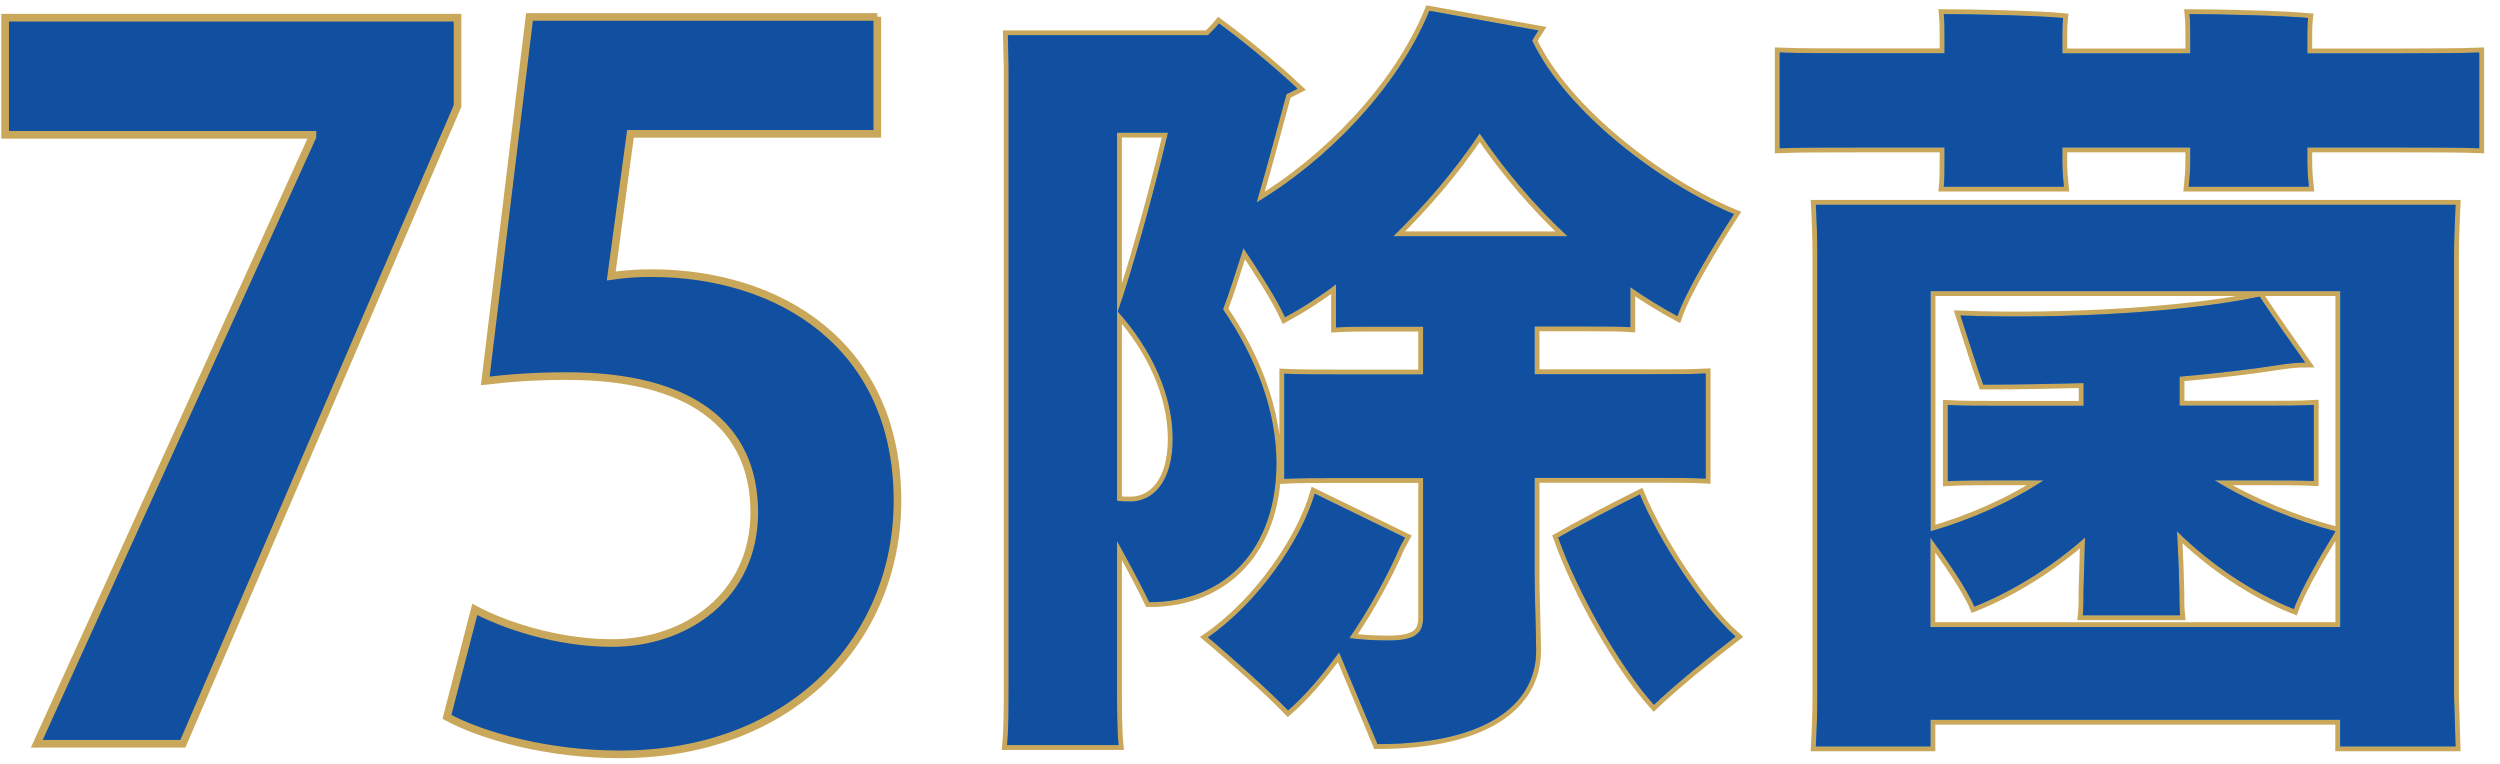
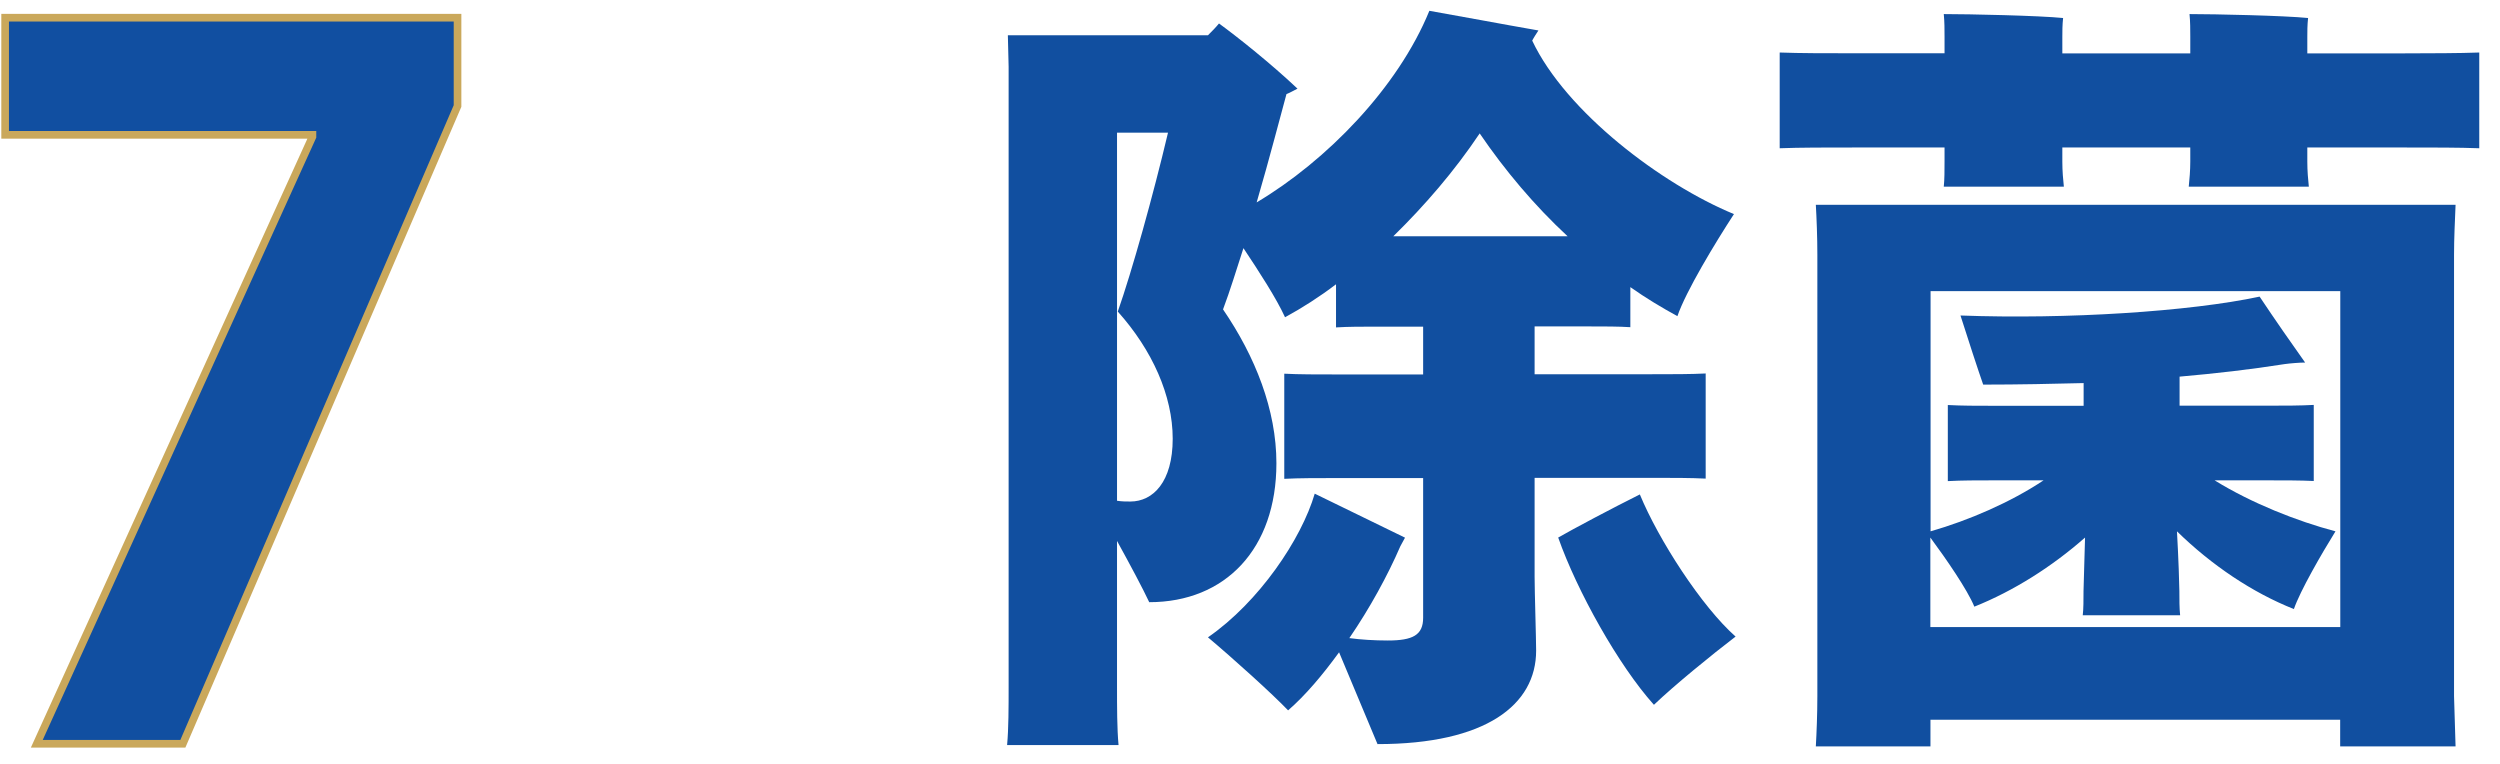
<svg xmlns="http://www.w3.org/2000/svg" version="1.1" id="レイヤー_1" x="0px" y="0px" viewBox="0 0 229 70" style="enable-background:new 0 0 229 70;" xml:space="preserve">
  <style type="text/css">
	.st0{fill:#114FA1;stroke:#CAA85B;stroke-width:0.7;stroke-miterlimit:10;}
	.st1{fill:none;stroke:#CAA85B;stroke-width:0.893;}
	.st2{fill:#4490CE;}
	.st3{fill:#114FA0;}
</style>
  <g>
    <g>
      <path class="st0" d="M0.47,1.62h41.44v8.09L16.75,68.13H3.37l25.25-55.6v-0.18H0.47V1.62z" />
-       <path class="st0" d="M80.36,1.53v10.73H57.75l-1.76,13.02c1.23-0.18,2.29-0.26,3.7-0.26c11.61,0,22.52,6.51,22.52,20.85    c0,12.76-9.77,23.23-25.43,23.23c-6.6,0-12.58-1.67-15.84-3.43l2.55-9.85c2.64,1.41,7.48,3.08,12.58,3.08    c6.77,0,13.02-4.31,13.02-11.96c0-8.01-5.9-12.49-17.16-12.49c-2.99,0-5.28,0.18-7.48,0.44l4.05-33.34H80.36z" />
    </g>
  </g>
  <g>
    <g>
-       <path class="st1" d="M140.57,52.84c0,1.29,0.14,5.68,0.14,6.76c0,4.96-4.6,8.56-14.53,8.56l-3.52-8.41    c-1.51,2.08-3.09,3.95-4.67,5.32c-1.44-1.51-5.03-4.75-7.34-6.69c4.67-3.23,8.56-8.99,9.78-13.16l8.27,4.03l-0.43,0.79    c-1.15,2.66-2.8,5.68-4.67,8.41c1.01,0.14,2.3,0.22,3.52,0.22c2.3,0,3.24-0.5,3.24-2.08v-3.74v-9.06h-7.69    c-2.01,0-3.67,0-5.03,0.07v-9.63c1.29,0.07,3.02,0.07,5.03,0.07h7.69v-4.38h-4.17c-1.44,0-2.66,0-3.81,0.07v-3.95    c-1.51,1.15-3.09,2.16-4.67,3.02c-0.79-1.73-2.37-4.17-3.81-6.33c-0.65,2.01-1.22,3.88-1.87,5.61c2.95,4.31,4.89,9.2,4.89,14.09    c0,7.84-4.67,12.73-11.65,12.73c-0.57-1.22-1.72-3.38-2.95-5.61v13.38c0,1.8,0,3.81,0.14,5.32H92.25    c0.14-1.51,0.14-3.52,0.14-5.32V6.11l-0.07-2.88h18.33c0.36-0.36,0.72-0.72,1.01-1.08c1.58,1.15,4.67,3.59,7.19,5.97    c-0.29,0.14-0.65,0.36-1.01,0.5c-0.5,1.8-1.51,5.75-2.73,9.92c6.4-3.81,12.94-10.5,15.82-17.55c3.31,0.58,6.26,1.15,9.99,1.8    c-0.14,0.22-0.43,0.65-0.57,0.93c3.09,6.54,11.86,13.16,18.48,15.89c-1.73,2.66-4.39,7.05-5.18,9.35    c-1.44-0.79-2.88-1.65-4.31-2.66v3.67c-1.08-0.07-2.37-0.07-3.81-0.07h-4.96v4.38h10.64c2.01,0,3.67,0,5.03-0.07v9.63    c-1.37-0.07-3.02-0.07-5.03-0.07h-10.64V52.84z M107.42,40.19c0-3.95-1.87-8.12-5.03-11.65c1.29-3.67,3.24-10.64,4.6-16.39h-4.67    v33.72c0.43,0.07,0.86,0.07,1.22,0.07C105.62,45.94,107.42,44.14,107.42,40.19z M127.63,21.64h15.96    c-3.02-2.8-5.75-6.04-8.05-9.42C133.23,15.67,130.5,18.83,127.63,21.64z M158.98,58.31c-2.16,1.65-5.61,4.46-7.48,6.25    c-3.24-3.6-7.05-10.43-8.77-15.32c1.37-0.79,5.03-2.73,7.48-3.95C151.93,49.46,155.88,55.57,158.98,58.31z" />
-       <path class="st1" d="M227.1,4.81v8.77c-1.87-0.07-4.17-0.07-7.12-0.07h-8.63v1.29c0,0.86,0.07,1.65,0.14,2.3h-11    c0.07-0.65,0.14-1.51,0.14-2.3v-1.29h-11.72v1.29c0,0.86,0.07,1.65,0.14,2.3h-11c0.07-0.65,0.07-1.51,0.07-2.3v-1.29h-7.98    c-2.95,0-5.25,0-7.12,0.07V4.81c1.87,0.07,4.17,0.07,7.12,0.07h7.98V3.37c0-0.65,0-1.37-0.07-2.08c2.3,0,8.77,0.14,10.93,0.36    c-0.07,0.65-0.07,1.22-0.07,1.73v1.51h11.72V3.37c0-0.65,0-1.37-0.07-2.08c2.3,0,8.7,0.14,10.86,0.36    c-0.07,0.65-0.07,1.22-0.07,1.73v1.51h8.63C222.92,4.88,225.23,4.88,227.1,4.81z M224.79,23.36v40.41l0.14,4.6h-10.57v-2.44    h-37.53v2.44h-10.5c0.07-1.22,0.14-2.95,0.14-4.6V23.36c0-1.65-0.07-3.38-0.14-4.6h58.6C224.87,20.27,224.79,21.78,224.79,23.36z     M214.37,57.44V26.67h-37.53v22c3.52-1.01,7.33-2.66,10.35-4.67h-4.6c-1.51,0-2.88,0-4.17,0.07V37.1    c1.29,0.07,2.66,0.07,4.17,0.07h8.27v-2.08c-2.8,0.07-5.9,0.14-9.2,0.14c-0.43-1.22-1.44-4.31-2.08-6.33    c9.71,0.36,21-0.36,27.4-1.73c1.29,1.94,3.09,4.53,4.17,6.04c-0.5,0-1.37,0.07-1.87,0.14c-3.16,0.5-6.33,0.86-9.63,1.15v2.66h8.12    c1.51,0,2.95,0,4.17-0.07v6.97C210.7,44,209.26,44,207.75,44h-4.89c3.38,2.09,7.55,3.74,11.07,4.67    c-1.29,2.08-3.24,5.46-3.81,7.12c-3.81-1.51-7.55-4.03-10.71-7.12c0.14,2.44,0.22,5.03,0.22,5.46c0,0.79,0,1.58,0.07,2.23h-8.92    c0.07-0.57,0.07-1.44,0.07-2.23l0.14-4.89c-3.02,2.66-6.54,4.89-10.14,6.33c-0.65-1.58-2.59-4.38-4.03-6.33v8.2H214.37z" />
-     </g>
+       </g>
    <g>
-       <path class="st2" d="M140.57,52.84c0,1.29,0.14,5.68,0.14,6.76c0,4.96-4.6,8.56-14.53,8.56l-3.52-8.41    c-1.51,2.08-3.09,3.95-4.67,5.32c-1.44-1.51-5.03-4.75-7.34-6.69c4.67-3.23,8.56-8.99,9.78-13.16l8.27,4.03l-0.43,0.79    c-1.15,2.66-2.8,5.68-4.67,8.41c1.01,0.14,2.3,0.22,3.52,0.22c2.3,0,3.24-0.5,3.24-2.08v-3.74v-9.06h-7.69    c-2.01,0-3.67,0-5.03,0.07v-9.63c1.29,0.07,3.02,0.07,5.03,0.07h7.69v-4.38h-4.17c-1.44,0-2.66,0-3.81,0.07v-3.95    c-1.51,1.15-3.09,2.16-4.67,3.02c-0.79-1.73-2.37-4.17-3.81-6.33c-0.65,2.01-1.22,3.88-1.87,5.61c2.95,4.31,4.89,9.2,4.89,14.09    c0,7.84-4.67,12.73-11.65,12.73c-0.57-1.22-1.72-3.38-2.95-5.61v13.38c0,1.8,0,3.81,0.14,5.32H92.25    c0.14-1.51,0.14-3.52,0.14-5.32V6.11l-0.07-2.88h18.33c0.36-0.36,0.72-0.72,1.01-1.08c1.58,1.15,4.67,3.59,7.19,5.97    c-0.29,0.14-0.65,0.36-1.01,0.5c-0.5,1.8-1.51,5.75-2.73,9.92c6.4-3.81,12.94-10.5,15.82-17.55c3.31,0.58,6.26,1.15,9.99,1.8    c-0.14,0.22-0.43,0.65-0.57,0.93c3.09,6.54,11.86,13.16,18.48,15.89c-1.73,2.66-4.39,7.05-5.18,9.35    c-1.44-0.79-2.88-1.65-4.31-2.66v3.67c-1.08-0.07-2.37-0.07-3.81-0.07h-4.96v4.38h10.64c2.01,0,3.67,0,5.03-0.07v9.63    c-1.37-0.07-3.02-0.07-5.03-0.07h-10.64V52.84z M107.42,40.19c0-3.95-1.87-8.12-5.03-11.65c1.29-3.67,3.24-10.64,4.6-16.39h-4.67    v33.72c0.43,0.07,0.86,0.07,1.22,0.07C105.62,45.94,107.42,44.14,107.42,40.19z M127.63,21.64h15.96    c-3.02-2.8-5.75-6.04-8.05-9.42C133.23,15.67,130.5,18.83,127.63,21.64z M158.98,58.31c-2.16,1.65-5.61,4.46-7.48,6.25    c-3.24-3.6-7.05-10.43-8.77-15.32c1.37-0.79,5.03-2.73,7.48-3.95C151.93,49.46,155.88,55.57,158.98,58.31z" />
-       <path class="st2" d="M227.1,4.81v8.77c-1.87-0.07-4.17-0.07-7.12-0.07h-8.63v1.29c0,0.86,0.07,1.65,0.14,2.3h-11    c0.07-0.65,0.14-1.51,0.14-2.3v-1.29h-11.72v1.29c0,0.86,0.07,1.65,0.14,2.3h-11c0.07-0.65,0.07-1.51,0.07-2.3v-1.29h-7.98    c-2.95,0-5.25,0-7.12,0.07V4.81c1.87,0.07,4.17,0.07,7.12,0.07h7.98V3.37c0-0.65,0-1.37-0.07-2.08c2.3,0,8.77,0.14,10.93,0.36    c-0.07,0.65-0.07,1.22-0.07,1.73v1.51h11.72V3.37c0-0.65,0-1.37-0.07-2.08c2.3,0,8.7,0.14,10.86,0.36    c-0.07,0.65-0.07,1.22-0.07,1.73v1.51h8.63C222.92,4.88,225.23,4.88,227.1,4.81z M224.79,23.36v40.41l0.14,4.6h-10.57v-2.44    h-37.53v2.44h-10.5c0.07-1.22,0.14-2.95,0.14-4.6V23.36c0-1.65-0.07-3.38-0.14-4.6h58.6C224.87,20.27,224.79,21.78,224.79,23.36z     M214.37,57.44V26.67h-37.53v22c3.52-1.01,7.33-2.66,10.35-4.67h-4.6c-1.51,0-2.88,0-4.17,0.07V37.1    c1.29,0.07,2.66,0.07,4.17,0.07h8.27v-2.08c-2.8,0.07-5.9,0.14-9.2,0.14c-0.43-1.22-1.44-4.31-2.08-6.33    c9.71,0.36,21-0.36,27.4-1.73c1.29,1.94,3.09,4.53,4.17,6.04c-0.5,0-1.37,0.07-1.87,0.14c-3.16,0.5-6.33,0.86-9.63,1.15v2.66h8.12    c1.51,0,2.95,0,4.17-0.07v6.97C210.7,44,209.26,44,207.75,44h-4.89c3.38,2.09,7.55,3.74,11.07,4.67    c-1.29,2.08-3.24,5.46-3.81,7.12c-3.81-1.51-7.55-4.03-10.71-7.12c0.14,2.44,0.22,5.03,0.22,5.46c0,0.79,0,1.58,0.07,2.23h-8.92    c0.07-0.57,0.07-1.44,0.07-2.23l0.14-4.89c-3.02,2.66-6.54,4.89-10.14,6.33c-0.65-1.58-2.59-4.38-4.03-6.33v8.2H214.37z" />
-     </g>
+       </g>
    <g>
      <path class="st3" d="M140.57,52.84c0,1.29,0.14,5.68,0.14,6.76c0,4.96-4.6,8.56-14.53,8.56l-3.52-8.41    c-1.51,2.08-3.09,3.95-4.67,5.32c-1.44-1.51-5.03-4.75-7.34-6.69c4.67-3.23,8.56-8.99,9.78-13.16l8.27,4.03l-0.43,0.79    c-1.15,2.66-2.8,5.68-4.67,8.41c1.01,0.14,2.3,0.22,3.52,0.22c2.3,0,3.24-0.5,3.24-2.08v-3.74v-9.06h-7.69    c-2.01,0-3.67,0-5.03,0.07v-9.63c1.29,0.07,3.02,0.07,5.03,0.07h7.69v-4.38h-4.17c-1.44,0-2.66,0-3.81,0.07v-3.95    c-1.51,1.15-3.09,2.16-4.67,3.02c-0.79-1.73-2.37-4.17-3.81-6.33c-0.65,2.01-1.22,3.88-1.87,5.61c2.95,4.31,4.89,9.2,4.89,14.09    c0,7.84-4.67,12.73-11.65,12.73c-0.57-1.22-1.72-3.38-2.95-5.61v13.38c0,1.8,0,3.81,0.14,5.32H92.25    c0.14-1.51,0.14-3.52,0.14-5.32V6.11l-0.07-2.88h18.33c0.36-0.36,0.72-0.72,1.01-1.08c1.58,1.15,4.67,3.59,7.19,5.97    c-0.29,0.14-0.65,0.36-1.01,0.5c-0.5,1.8-1.51,5.75-2.73,9.92c6.4-3.81,12.94-10.5,15.82-17.55c3.31,0.58,6.26,1.15,9.99,1.8    c-0.14,0.22-0.43,0.65-0.57,0.93c3.09,6.54,11.86,13.16,18.48,15.89c-1.73,2.66-4.39,7.05-5.18,9.35    c-1.44-0.79-2.88-1.65-4.31-2.66v3.67c-1.08-0.07-2.37-0.07-3.81-0.07h-4.96v4.38h10.64c2.01,0,3.67,0,5.03-0.07v9.63    c-1.37-0.07-3.02-0.07-5.03-0.07h-10.64V52.84z M107.42,40.19c0-3.95-1.87-8.12-5.03-11.65c1.29-3.67,3.24-10.64,4.6-16.39h-4.67    v33.72c0.43,0.07,0.86,0.07,1.22,0.07C105.62,45.94,107.42,44.14,107.42,40.19z M127.63,21.64h15.96    c-3.02-2.8-5.75-6.04-8.05-9.42C133.23,15.67,130.5,18.83,127.63,21.64z M158.98,58.31c-2.16,1.65-5.61,4.46-7.48,6.25    c-3.24-3.6-7.05-10.43-8.77-15.32c1.37-0.79,5.03-2.73,7.48-3.95C151.93,49.46,155.88,55.57,158.98,58.31z" />
      <path class="st3" d="M227.1,4.81v8.77c-1.87-0.07-4.17-0.07-7.12-0.07h-8.63v1.29c0,0.86,0.07,1.65,0.14,2.3h-11    c0.07-0.65,0.14-1.51,0.14-2.3v-1.29h-11.72v1.29c0,0.86,0.07,1.65,0.14,2.3h-11c0.07-0.65,0.07-1.51,0.07-2.3v-1.29h-7.98    c-2.95,0-5.25,0-7.12,0.07V4.81c1.87,0.07,4.17,0.07,7.12,0.07h7.98V3.37c0-0.65,0-1.37-0.07-2.08c2.3,0,8.77,0.14,10.93,0.36    c-0.07,0.65-0.07,1.22-0.07,1.73v1.51h11.72V3.37c0-0.65,0-1.37-0.07-2.08c2.3,0,8.7,0.14,10.86,0.36    c-0.07,0.65-0.07,1.22-0.07,1.73v1.51h8.63C222.92,4.88,225.23,4.88,227.1,4.81z M224.79,23.36v40.41l0.14,4.6h-10.57v-2.44    h-37.53v2.44h-10.5c0.07-1.22,0.14-2.95,0.14-4.6V23.36c0-1.65-0.07-3.38-0.14-4.6h58.6C224.87,20.27,224.79,21.78,224.79,23.36z     M214.37,57.44V26.67h-37.53v22c3.52-1.01,7.33-2.66,10.35-4.67h-4.6c-1.51,0-2.88,0-4.17,0.07V37.1    c1.29,0.07,2.66,0.07,4.17,0.07h8.27v-2.08c-2.8,0.07-5.9,0.14-9.2,0.14c-0.43-1.22-1.44-4.31-2.08-6.33    c9.71,0.36,21-0.36,27.4-1.73c1.29,1.94,3.09,4.53,4.17,6.04c-0.5,0-1.37,0.07-1.87,0.14c-3.16,0.5-6.33,0.86-9.63,1.15v2.66h8.12    c1.51,0,2.95,0,4.17-0.07v6.97C210.7,44,209.26,44,207.75,44h-4.89c3.38,2.09,7.55,3.74,11.07,4.67    c-1.29,2.08-3.24,5.46-3.81,7.12c-3.81-1.51-7.55-4.03-10.71-7.12c0.14,2.44,0.22,5.03,0.22,5.46c0,0.79,0,1.58,0.07,2.23h-8.92    c0.07-0.57,0.07-1.44,0.07-2.23l0.14-4.89c-3.02,2.66-6.54,4.89-10.14,6.33c-0.65-1.58-2.59-4.38-4.03-6.33v8.2H214.37z" />
    </g>
  </g>
</svg>